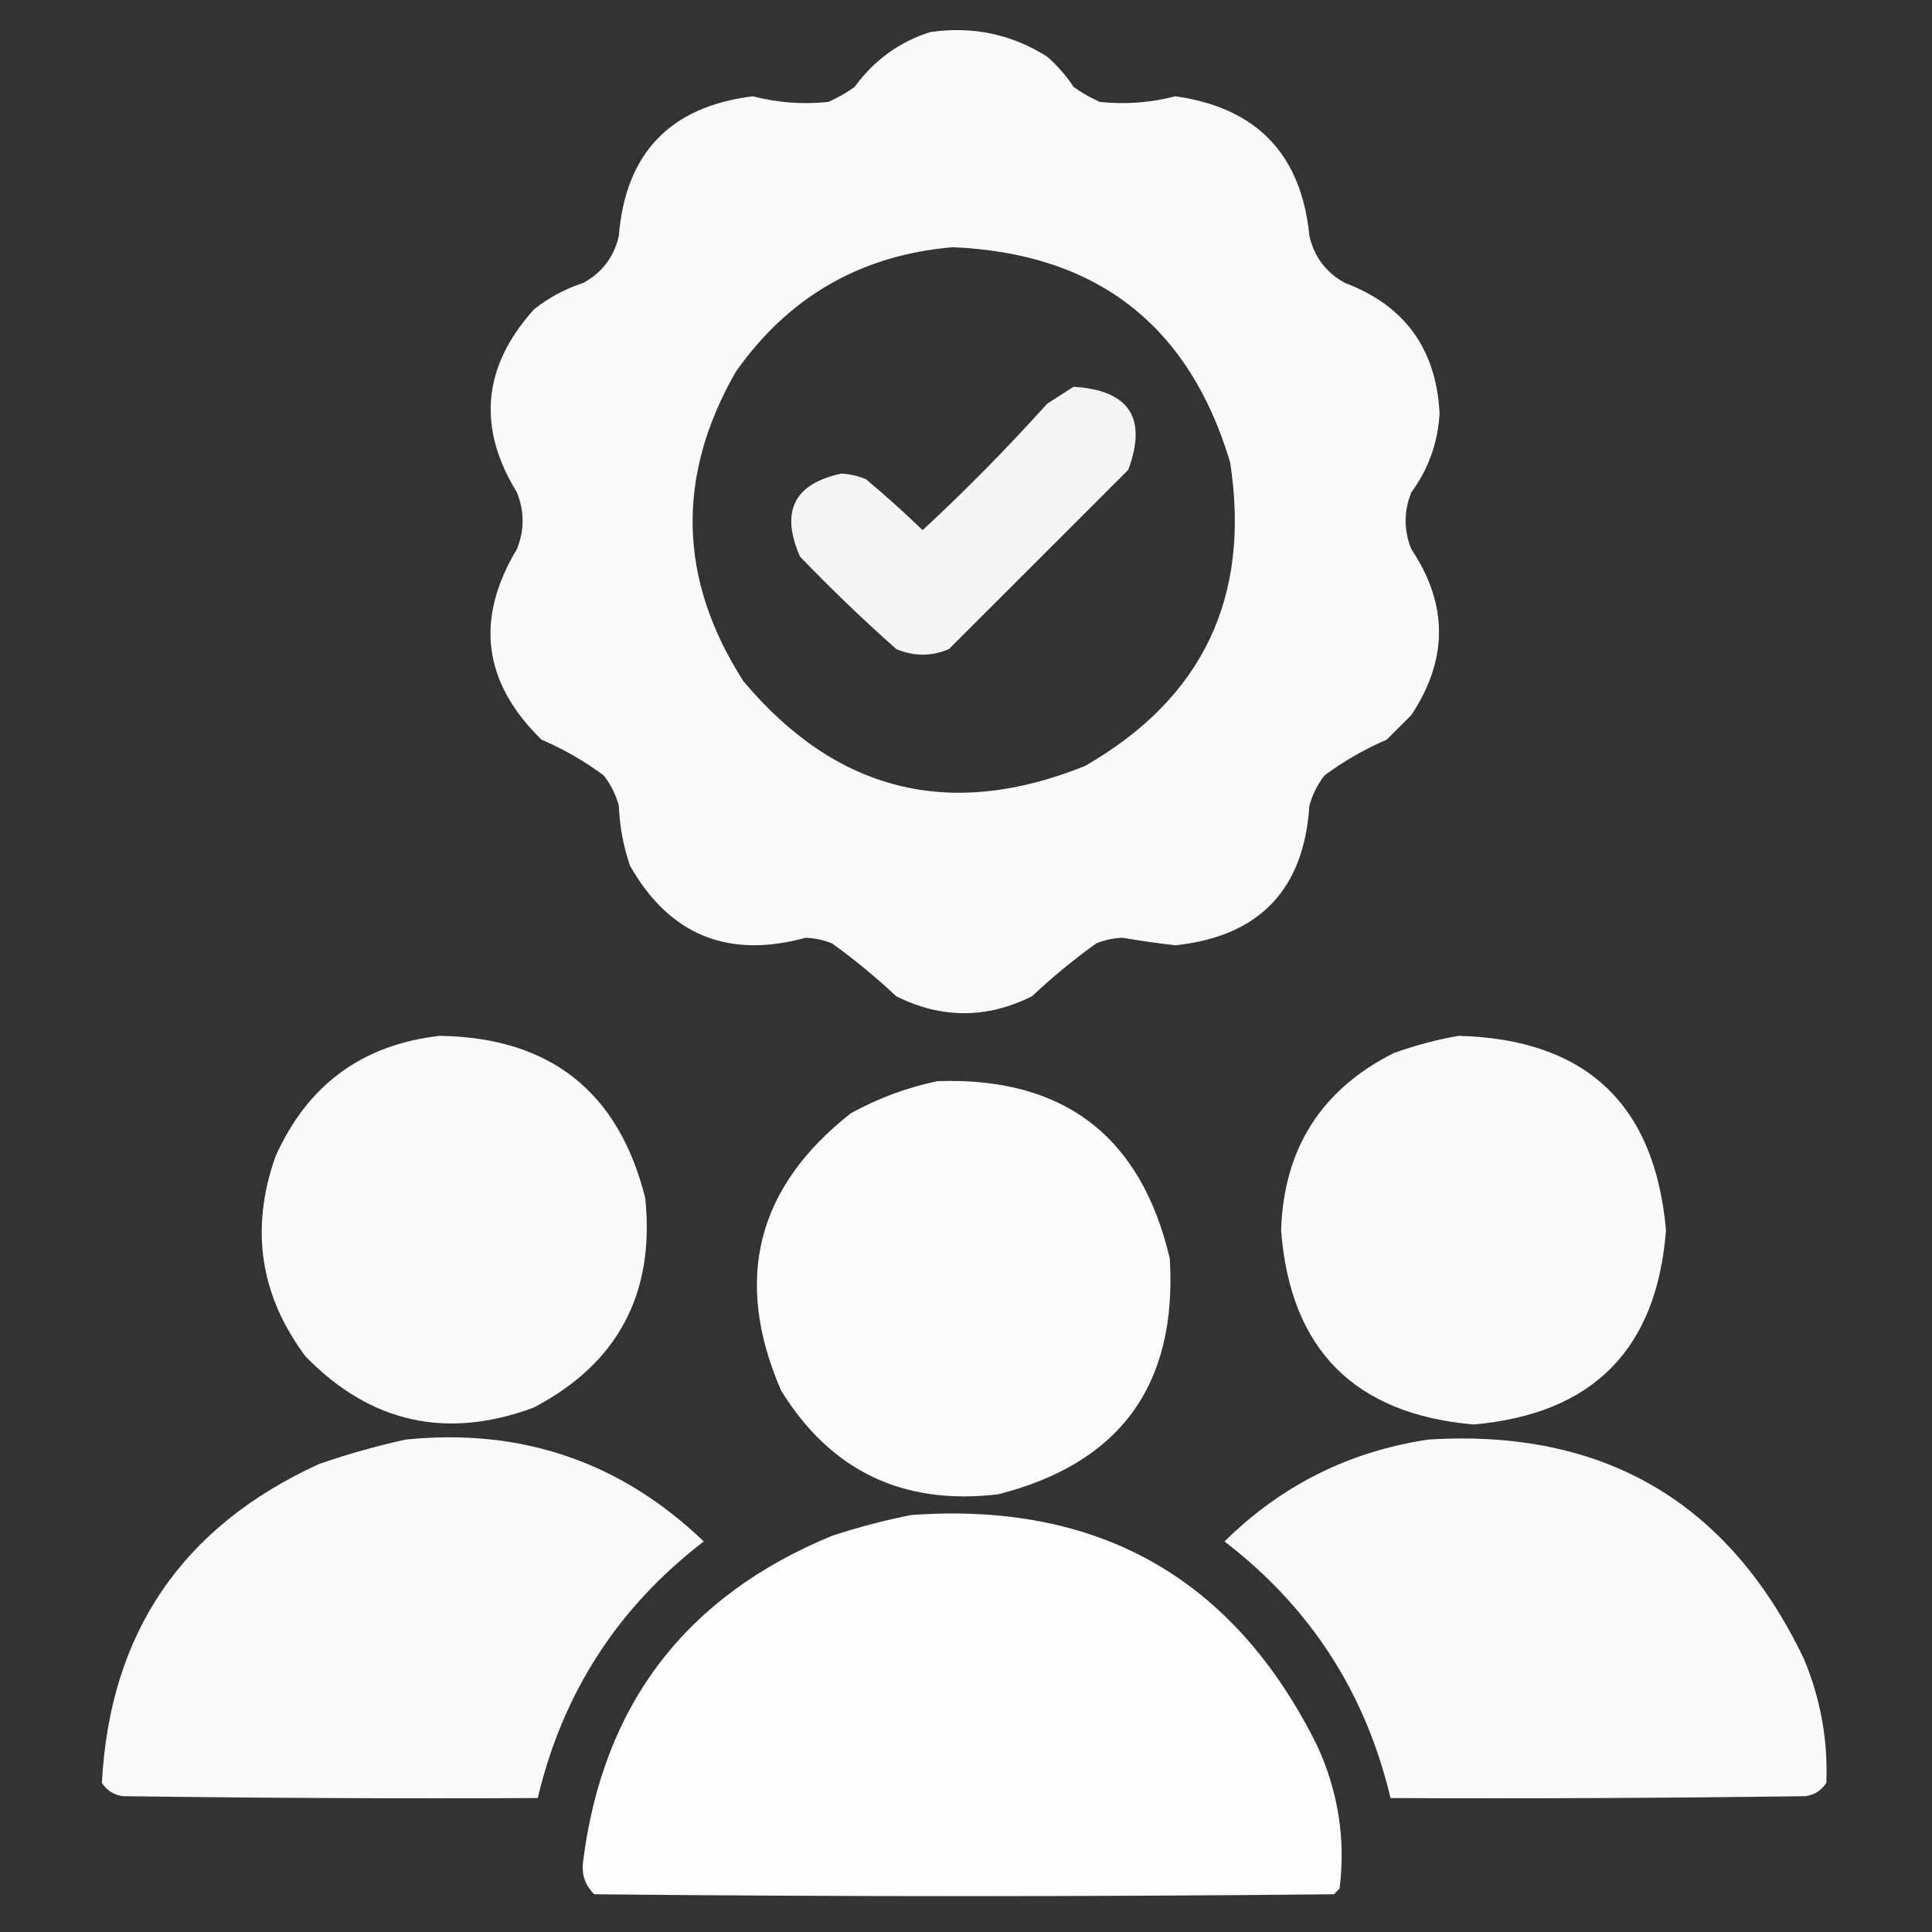
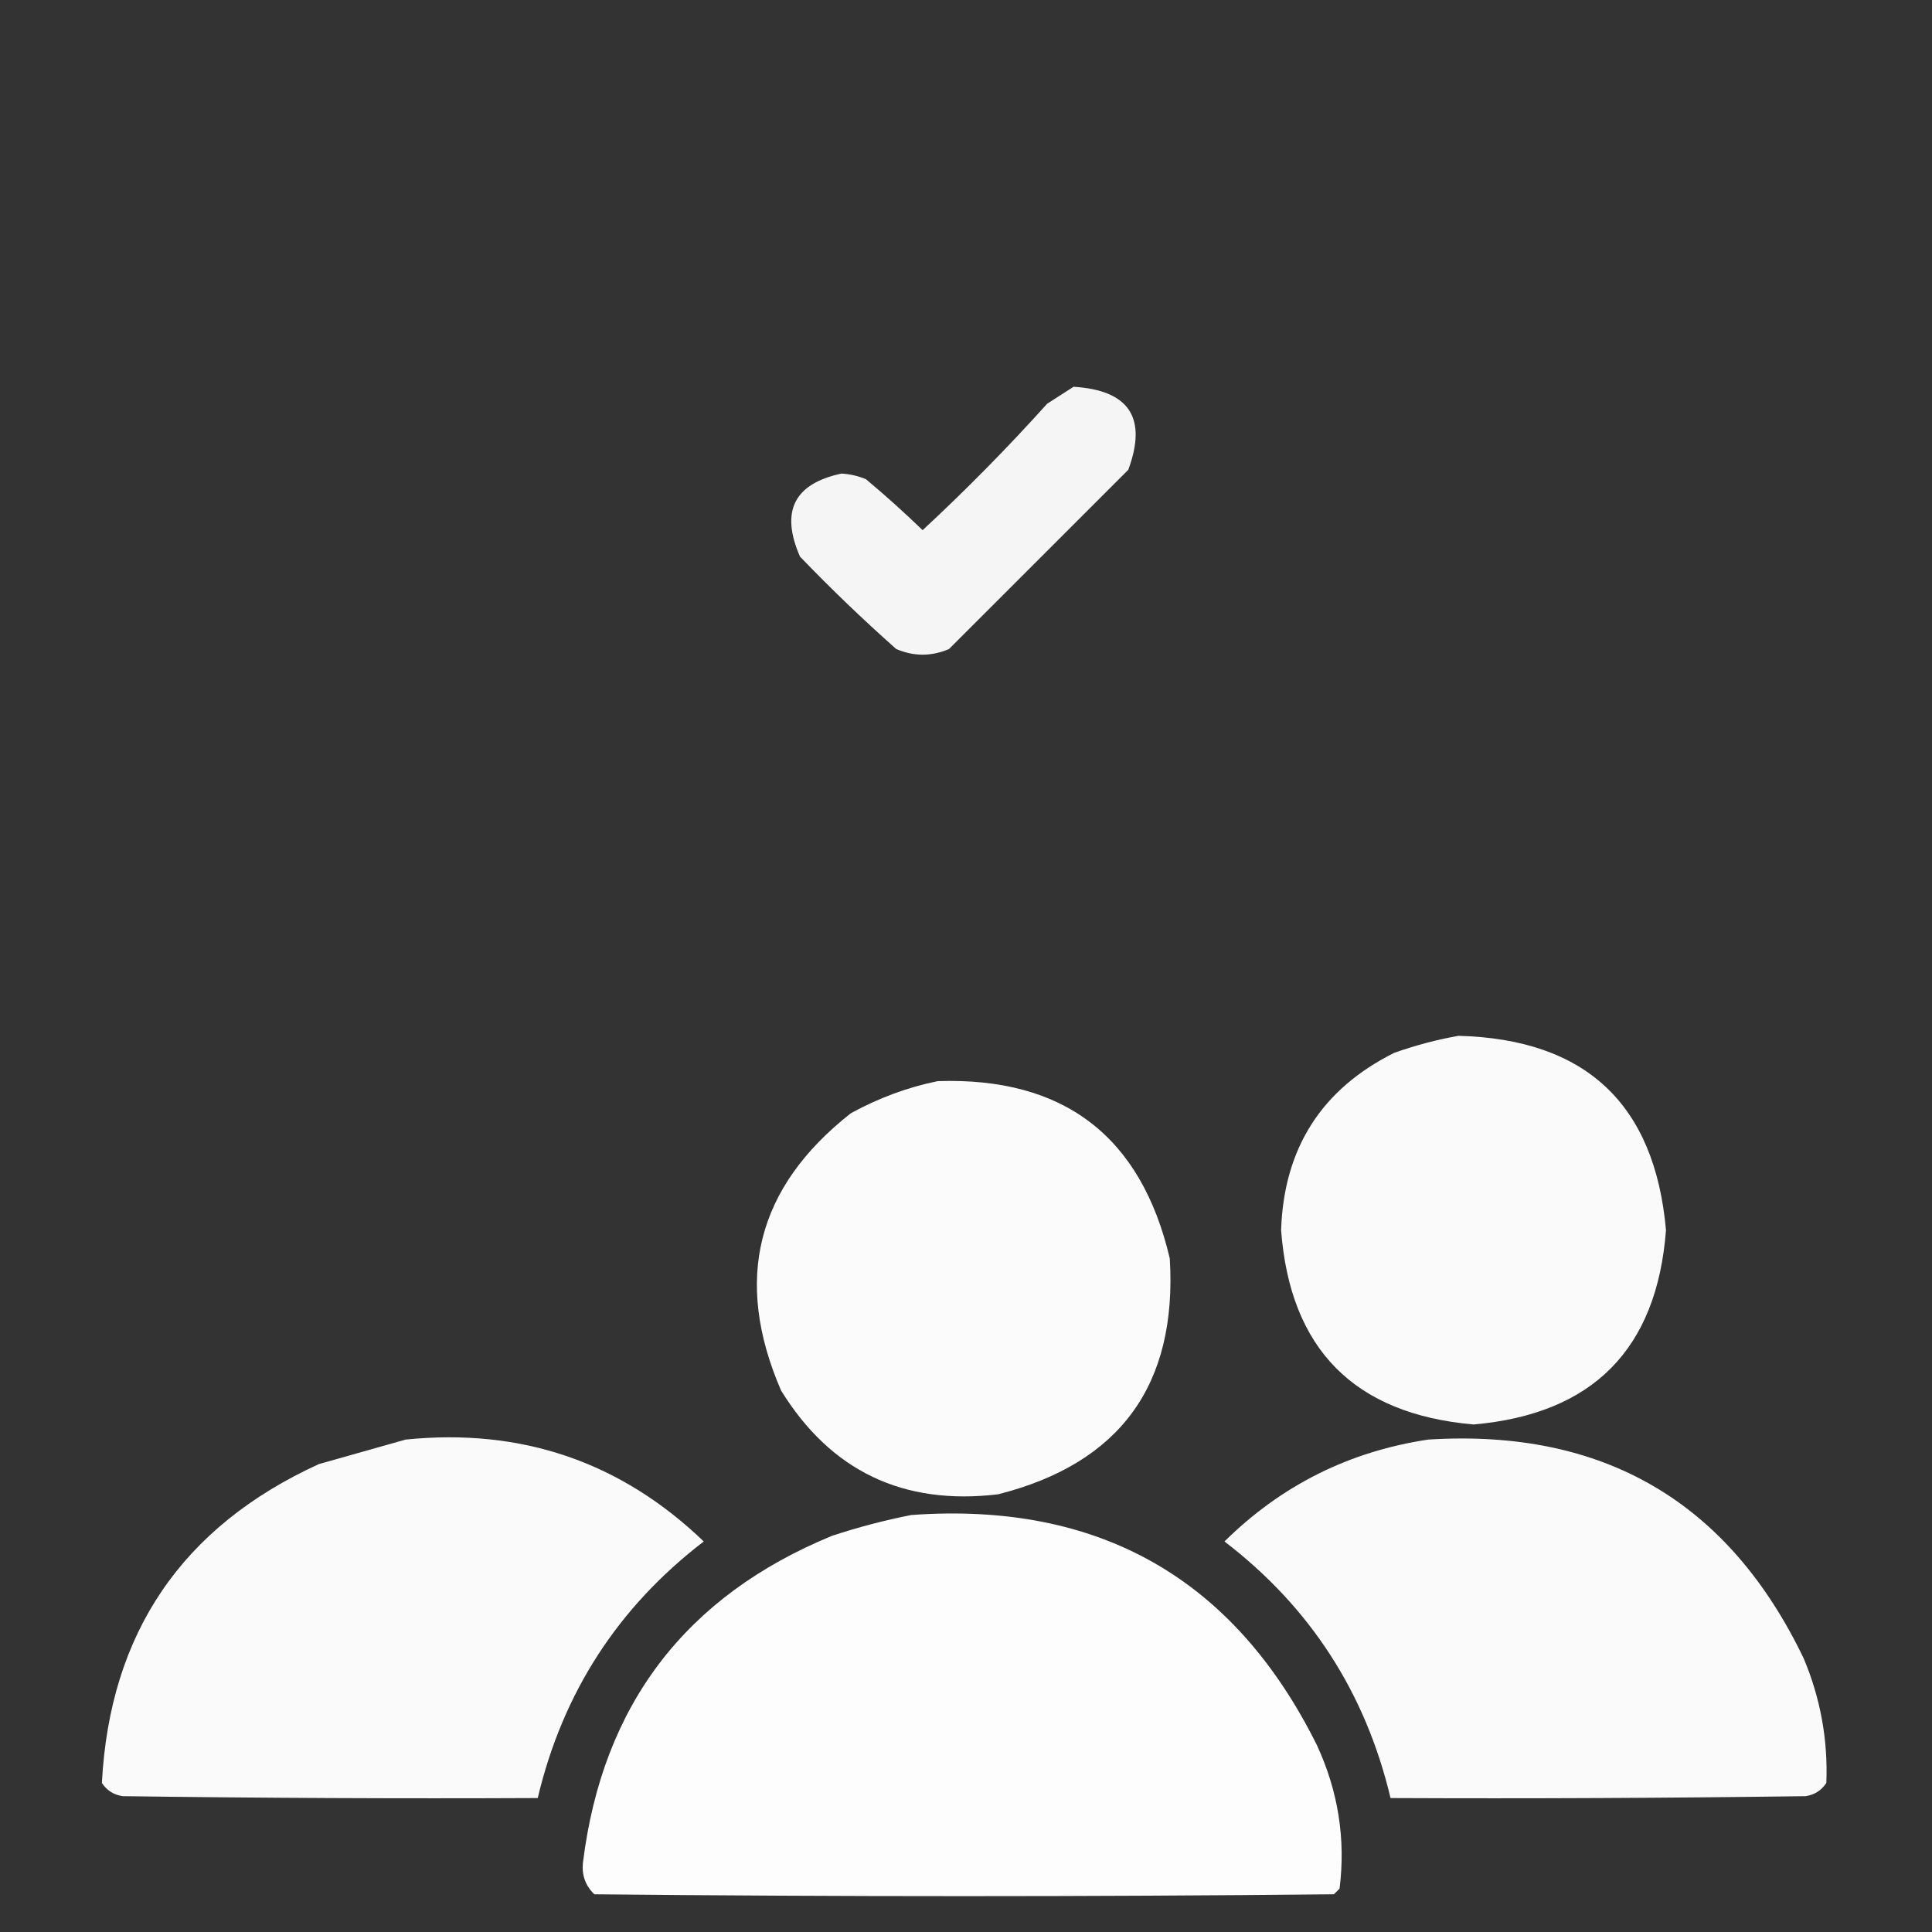
<svg xmlns="http://www.w3.org/2000/svg" width="42" height="42" viewBox="0 0 42 42" fill="none">
  <rect x="0" y="0" width="42" height="42" fill="#333333" stroke="none" />
-   <path opacity="0.976" fill-rule="evenodd" clip-rule="evenodd" d="M20.221 0.698C21.141 0.563 21.988 0.741 22.764 1.231C22.986 1.426 23.177 1.645 23.338 1.888C23.516 2.018 23.707 2.127 23.912 2.216C24.466 2.274 25.013 2.233 25.553 2.093C27.32 2.343 28.291 3.354 28.465 5.128C28.57 5.588 28.83 5.93 29.244 6.153C30.537 6.642 31.221 7.585 31.295 8.983C31.26 9.62 31.055 10.194 30.68 10.706C30.516 11.116 30.516 11.526 30.68 11.936C31.483 13.136 31.483 14.339 30.68 15.546C30.502 15.723 30.324 15.901 30.146 16.079C29.665 16.286 29.213 16.546 28.793 16.858C28.64 17.054 28.531 17.273 28.465 17.515C28.346 19.343 27.375 20.354 25.553 20.55C25.169 20.506 24.786 20.451 24.404 20.386C24.206 20.393 24.014 20.434 23.83 20.509C23.341 20.86 22.877 21.243 22.436 21.657C21.451 22.149 20.467 22.149 19.482 21.657C19.041 21.243 18.577 20.86 18.088 20.509C17.904 20.434 17.712 20.393 17.514 20.386C15.829 20.848 14.557 20.328 13.699 18.827C13.552 18.402 13.47 17.965 13.453 17.515C13.387 17.273 13.278 17.054 13.125 16.858C12.705 16.546 12.254 16.286 11.771 16.079C10.5 14.837 10.322 13.456 11.238 11.936C11.402 11.526 11.402 11.116 11.238 10.706C10.368 9.292 10.492 7.966 11.607 6.727C11.926 6.472 12.282 6.281 12.674 6.153C13.088 5.93 13.348 5.588 13.453 5.128C13.599 3.327 14.57 2.316 16.365 2.093C16.905 2.233 17.452 2.274 18.006 2.216C18.211 2.127 18.402 2.018 18.58 1.888C19.001 1.309 19.548 0.912 20.221 0.698ZM20.713 5.374C23.84 5.508 25.849 7.066 26.742 10.05C27.196 12.984 26.143 15.185 23.584 16.653C20.655 17.831 18.18 17.216 16.16 14.807C14.745 12.6 14.691 10.358 15.996 8.081C17.149 6.445 18.721 5.543 20.713 5.374Z" fill="white" />
  <path opacity="0.948" fill-rule="evenodd" clip-rule="evenodd" d="M23.338 8.408C24.549 8.483 24.945 9.084 24.528 10.213C23.229 11.512 21.93 12.811 20.631 14.109C20.248 14.273 19.866 14.273 19.483 14.109C18.761 13.469 18.063 12.799 17.391 12.1C16.961 11.116 17.262 10.515 18.293 10.295C18.478 10.306 18.656 10.347 18.826 10.418C19.249 10.772 19.659 11.141 20.057 11.525C21.002 10.649 21.904 9.733 22.764 8.777C22.961 8.652 23.152 8.529 23.338 8.408Z" fill="white" />
-   <path opacity="0.976" fill-rule="evenodd" clip-rule="evenodd" d="M9.557 22.518C11.957 22.554 13.448 23.73 14.027 26.045C14.242 28.119 13.435 29.636 11.607 30.598C9.708 31.303 8.054 30.934 6.644 29.49C5.652 28.164 5.433 26.715 5.988 25.143C6.682 23.586 7.872 22.711 9.557 22.518Z" fill="white" />
  <path opacity="0.976" fill-rule="evenodd" clip-rule="evenodd" d="M31.705 22.518C34.47 22.589 35.974 23.998 36.217 26.742C36.02 29.332 34.626 30.74 32.033 30.967C29.441 30.74 28.046 29.331 27.85 26.742C27.909 24.962 28.729 23.677 30.311 22.887C30.776 22.723 31.241 22.6 31.705 22.518Z" fill="white" />
  <path opacity="0.978" fill-rule="evenodd" clip-rule="evenodd" d="M20.385 23.503C23.124 23.412 24.805 24.697 25.43 27.358C25.596 30.104 24.352 31.813 21.697 32.485C19.634 32.731 18.062 31.98 16.98 30.229C15.938 27.822 16.444 25.813 18.498 24.2C19.103 23.869 19.732 23.636 20.385 23.503Z" fill="white" />
-   <path opacity="0.974" fill-rule="evenodd" clip-rule="evenodd" d="M8.818 31.295C11.335 31.04 13.495 31.778 15.299 33.51C13.436 34.938 12.233 36.797 11.69 39.088C8.682 39.102 5.674 39.088 2.666 39.047C2.473 39.019 2.323 38.923 2.215 38.76C2.386 35.499 3.958 33.188 6.932 31.828C7.56 31.61 8.189 31.432 8.818 31.295Z" fill="white" />
+   <path opacity="0.974" fill-rule="evenodd" clip-rule="evenodd" d="M8.818 31.295C11.335 31.04 13.495 31.778 15.299 33.51C13.436 34.938 12.233 36.797 11.69 39.088C8.682 39.102 5.674 39.088 2.666 39.047C2.473 39.019 2.323 38.923 2.215 38.76C2.386 35.499 3.958 33.188 6.932 31.828Z" fill="white" />
  <path opacity="0.974" fill-rule="evenodd" clip-rule="evenodd" d="M31.049 31.295C34.853 31.056 37.573 32.642 39.211 36.053C39.576 36.921 39.74 37.824 39.703 38.76C39.595 38.923 39.445 39.019 39.252 39.047C36.244 39.088 33.236 39.102 30.229 39.088C29.685 36.797 28.482 34.937 26.619 33.51C27.855 32.29 29.332 31.552 31.049 31.295Z" fill="white" />
  <path opacity="0.988" fill-rule="evenodd" clip-rule="evenodd" d="M19.81 32.935C23.885 32.641 26.825 34.309 28.629 37.939C29.092 38.941 29.256 39.98 29.121 41.057C29.08 41.098 29.039 41.139 28.998 41.18C23.639 41.234 18.279 41.234 12.92 41.18C12.724 40.99 12.642 40.758 12.674 40.482C13.1 37.062 14.905 34.697 18.088 33.387C18.663 33.198 19.237 33.048 19.81 32.935Z" fill="white" />
</svg>